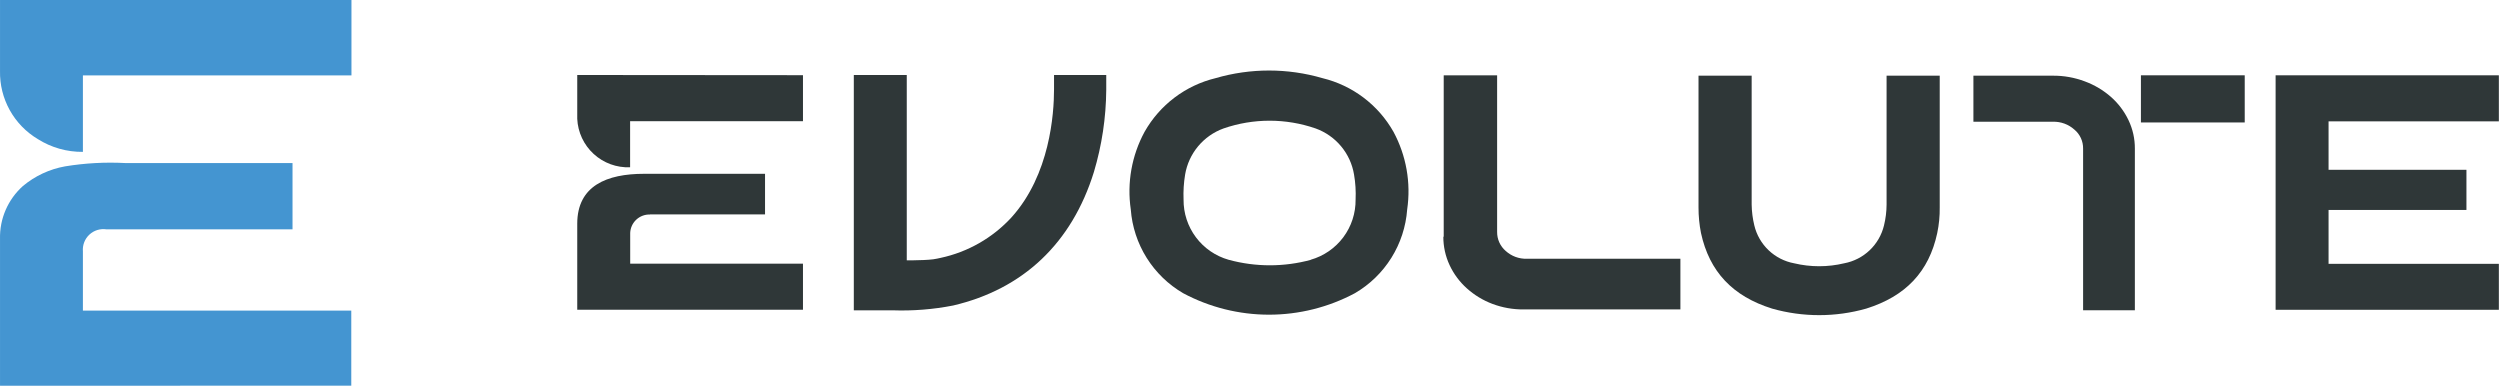
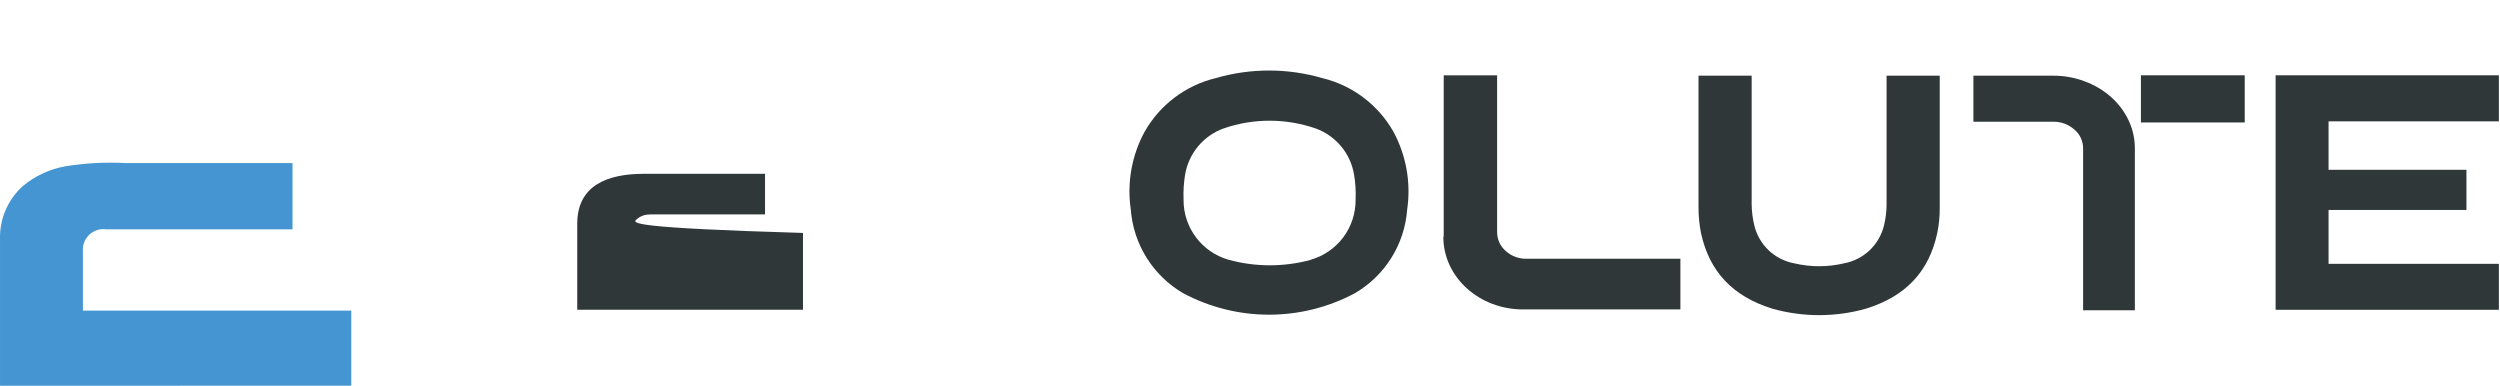
<svg xmlns="http://www.w3.org/2000/svg" width="2170" height="335" viewBox="0 0 2170 335" fill="none">
  <path d="M1832.35 84.16C1825.67 78.304 1817.98 73.725 1809.65 70.65C1800.78 67.305 1791.38 65.625 1781.91 65.693H1712.92V105.664H1781.91C1788.76 105.463 1795.42 107.895 1800.53 112.459C1802.96 114.472 1804.9 117.004 1806.22 119.869C1807.53 122.733 1808.18 125.856 1808.13 129.007V269.306H1853.06V129.007C1853.11 120.462 1851.23 112.016 1847.54 104.305C1843.88 96.638 1838.72 89.787 1832.35 84.16" fill="#2F3738" />
  <path d="M1948.42 65.363H1858.32V106.294H1948.42V65.363Z" fill="#2F3738" />
-   <path d="M914.899 65.098V77.569C914.899 98.673 911.382 151.595 878.046 188.608C861.636 206.486 840.066 218.808 816.331 223.862C814.492 224.342 812.414 224.662 810.095 225.062C805.139 225.701 798.104 225.861 793.068 225.941H787.072V65.098H741.105V269.349H774.601C792.263 269.98 809.939 268.586 827.283 265.192C888.199 250.963 930.408 210.912 949.514 149.277C956.434 126.132 960.04 102.124 960.226 77.968C960.226 76.529 960.226 69.974 960.226 65.098H914.899Z" fill="#2F3738" />
-   <path d="M564.121 186.122H664.049V150.867H558.925C526.948 150.867 501.047 161.1 501.047 194.196V268.862H696.985V228.891H547.014V202.19C547.18 197.793 549.083 193.642 552.304 190.645C555.526 187.648 559.804 186.05 564.201 186.202" fill="#2F3738" />
-   <path d="M501.047 65.098V103.15C501.586 114.8 506.716 125.763 515.314 133.642C523.913 141.522 535.281 145.677 546.934 145.2V105.229H696.985V65.257L501.047 65.098Z" fill="#2F3738" />
+   <path d="M564.121 186.122H664.049V150.867H558.925C526.948 150.867 501.047 161.1 501.047 194.196V268.862H696.985V228.891V202.19C547.18 197.793 549.083 193.642 552.304 190.645C555.526 187.648 559.804 186.05 564.201 186.202" fill="#2F3738" />
  <path d="M1253.14 205.581V65.363H1299.5V201.265C1299.46 204.399 1300.1 207.505 1301.38 210.364C1302.67 213.224 1304.56 215.766 1306.94 217.813C1311.94 222.35 1318.5 224.784 1325.24 224.608H1458.59V268.576H1322.69C1313.38 268.682 1304.14 267.056 1295.43 263.779C1287.24 260.7 1279.7 256.118 1273.2 250.269C1266.91 244.633 1261.82 237.78 1258.25 230.124C1254.62 222.369 1252.77 213.904 1252.82 205.342" fill="#2F3738" />
  <path d="M2169.01 105.334V65.363H1975.23V268.896H2169.01V229.005H2021.19V182.238H2140.87V147.384H2021.19V105.334H2169.01Z" fill="#2F3738" />
  <path d="M1137.97 225.496C1114.57 231.872 1089.9 231.872 1066.5 225.496C1055.14 222.286 1045.15 215.429 1038.07 205.981C1030.99 196.533 1027.22 185.019 1027.33 173.214C1027.04 165.938 1027.49 158.652 1028.69 151.469C1030.21 142.452 1034.1 134 1039.95 126.977C1045.81 119.954 1053.43 114.613 1062.02 111.498C1087.92 102.532 1116.07 102.532 1141.97 111.498C1150.57 114.598 1158.2 119.936 1164.06 126.961C1169.92 133.986 1173.8 142.446 1175.3 151.469C1176.54 158.647 1176.99 165.938 1176.66 173.214C1176.79 185.012 1173.03 196.524 1165.97 205.973C1158.9 215.423 1148.92 222.283 1137.57 225.496M1209.52 114.376C1202.98 102.824 1194.15 92.735 1183.56 84.733C1172.97 76.73 1160.86 70.984 1147.96 67.85C1117.63 59.003 1085.4 59.003 1055.07 67.85C1042.17 70.984 1030.06 76.73 1019.47 84.733C1008.88 92.735 1000.05 102.824 993.514 114.376C982.321 134.976 978.113 158.652 981.523 181.847C982.644 196.74 987.371 211.137 995.295 223.797C1003.22 236.456 1014.1 246.998 1027.01 254.515C1049.94 266.747 1075.53 273.146 1101.52 273.146C1127.5 273.146 1153.09 266.747 1176.02 254.515C1188.92 246.999 1199.8 236.456 1207.71 223.795C1215.62 211.134 1220.33 196.736 1221.43 181.847C1224.83 158.661 1220.65 134.997 1209.52 114.376" fill="#2F3738" />
  <path d="M1637.55 65.691V177.61C1637.52 183.699 1636.76 189.763 1635.31 195.677C1633.33 203.899 1629.02 211.373 1622.89 217.202C1616.77 223.031 1609.09 226.966 1600.78 228.533C1586.48 231.944 1571.58 231.944 1557.29 228.533C1548.97 226.985 1541.28 223.056 1535.15 217.225C1529.02 211.393 1524.71 203.908 1522.75 195.677C1521.31 189.759 1520.54 183.7 1520.44 177.61V65.691H1474.31V180.008C1474.29 187.496 1475.01 194.968 1476.47 202.312C1483.74 235.728 1503.89 257.152 1538.18 267.865C1564.89 275.434 1593.18 275.434 1619.88 267.865C1654.1 257.152 1674.32 235.888 1681.52 202.312C1683.06 194.98 1683.78 187.5 1683.68 180.008V65.691H1637.55Z" fill="#2F3738" />
  <path d="M0.014 334.829V330.112C0.014 289.182 0.014 247.852 0.014 207.241C-0.175 198.64 1.499 190.1 4.921 182.207C8.344 174.314 13.433 167.255 19.84 161.514C30.346 152.721 42.967 146.823 56.453 144.407C73.727 141.573 91.255 140.608 108.736 141.529C146.042 141.529 183.348 141.529 220.654 141.529H253.91V199.087H248.474C196.512 199.087 144.523 199.087 92.507 199.087C89.838 198.665 87.107 198.856 84.522 199.645C81.937 200.434 79.565 201.801 77.586 203.641C75.607 205.482 74.072 207.748 73.098 210.269C72.124 212.79 71.735 215.5 71.962 218.193C71.962 224.828 71.962 231.464 71.962 238.099C71.962 243.295 71.962 248.491 71.962 253.608C71.962 258.724 71.962 264 71.962 269.596H304.913V334.749L0.014 334.829Z" fill="#4495D1" />
-   <path d="M305.073 0V65.472H71.962V131.824C58.107 131.969 44.505 128.111 32.79 120.712C22.593 114.621 14.19 105.939 8.433 95.549C2.677 85.159 -0.228 73.431 0.014 61.555V0H305.073Z" fill="#4495D1" />
</svg>